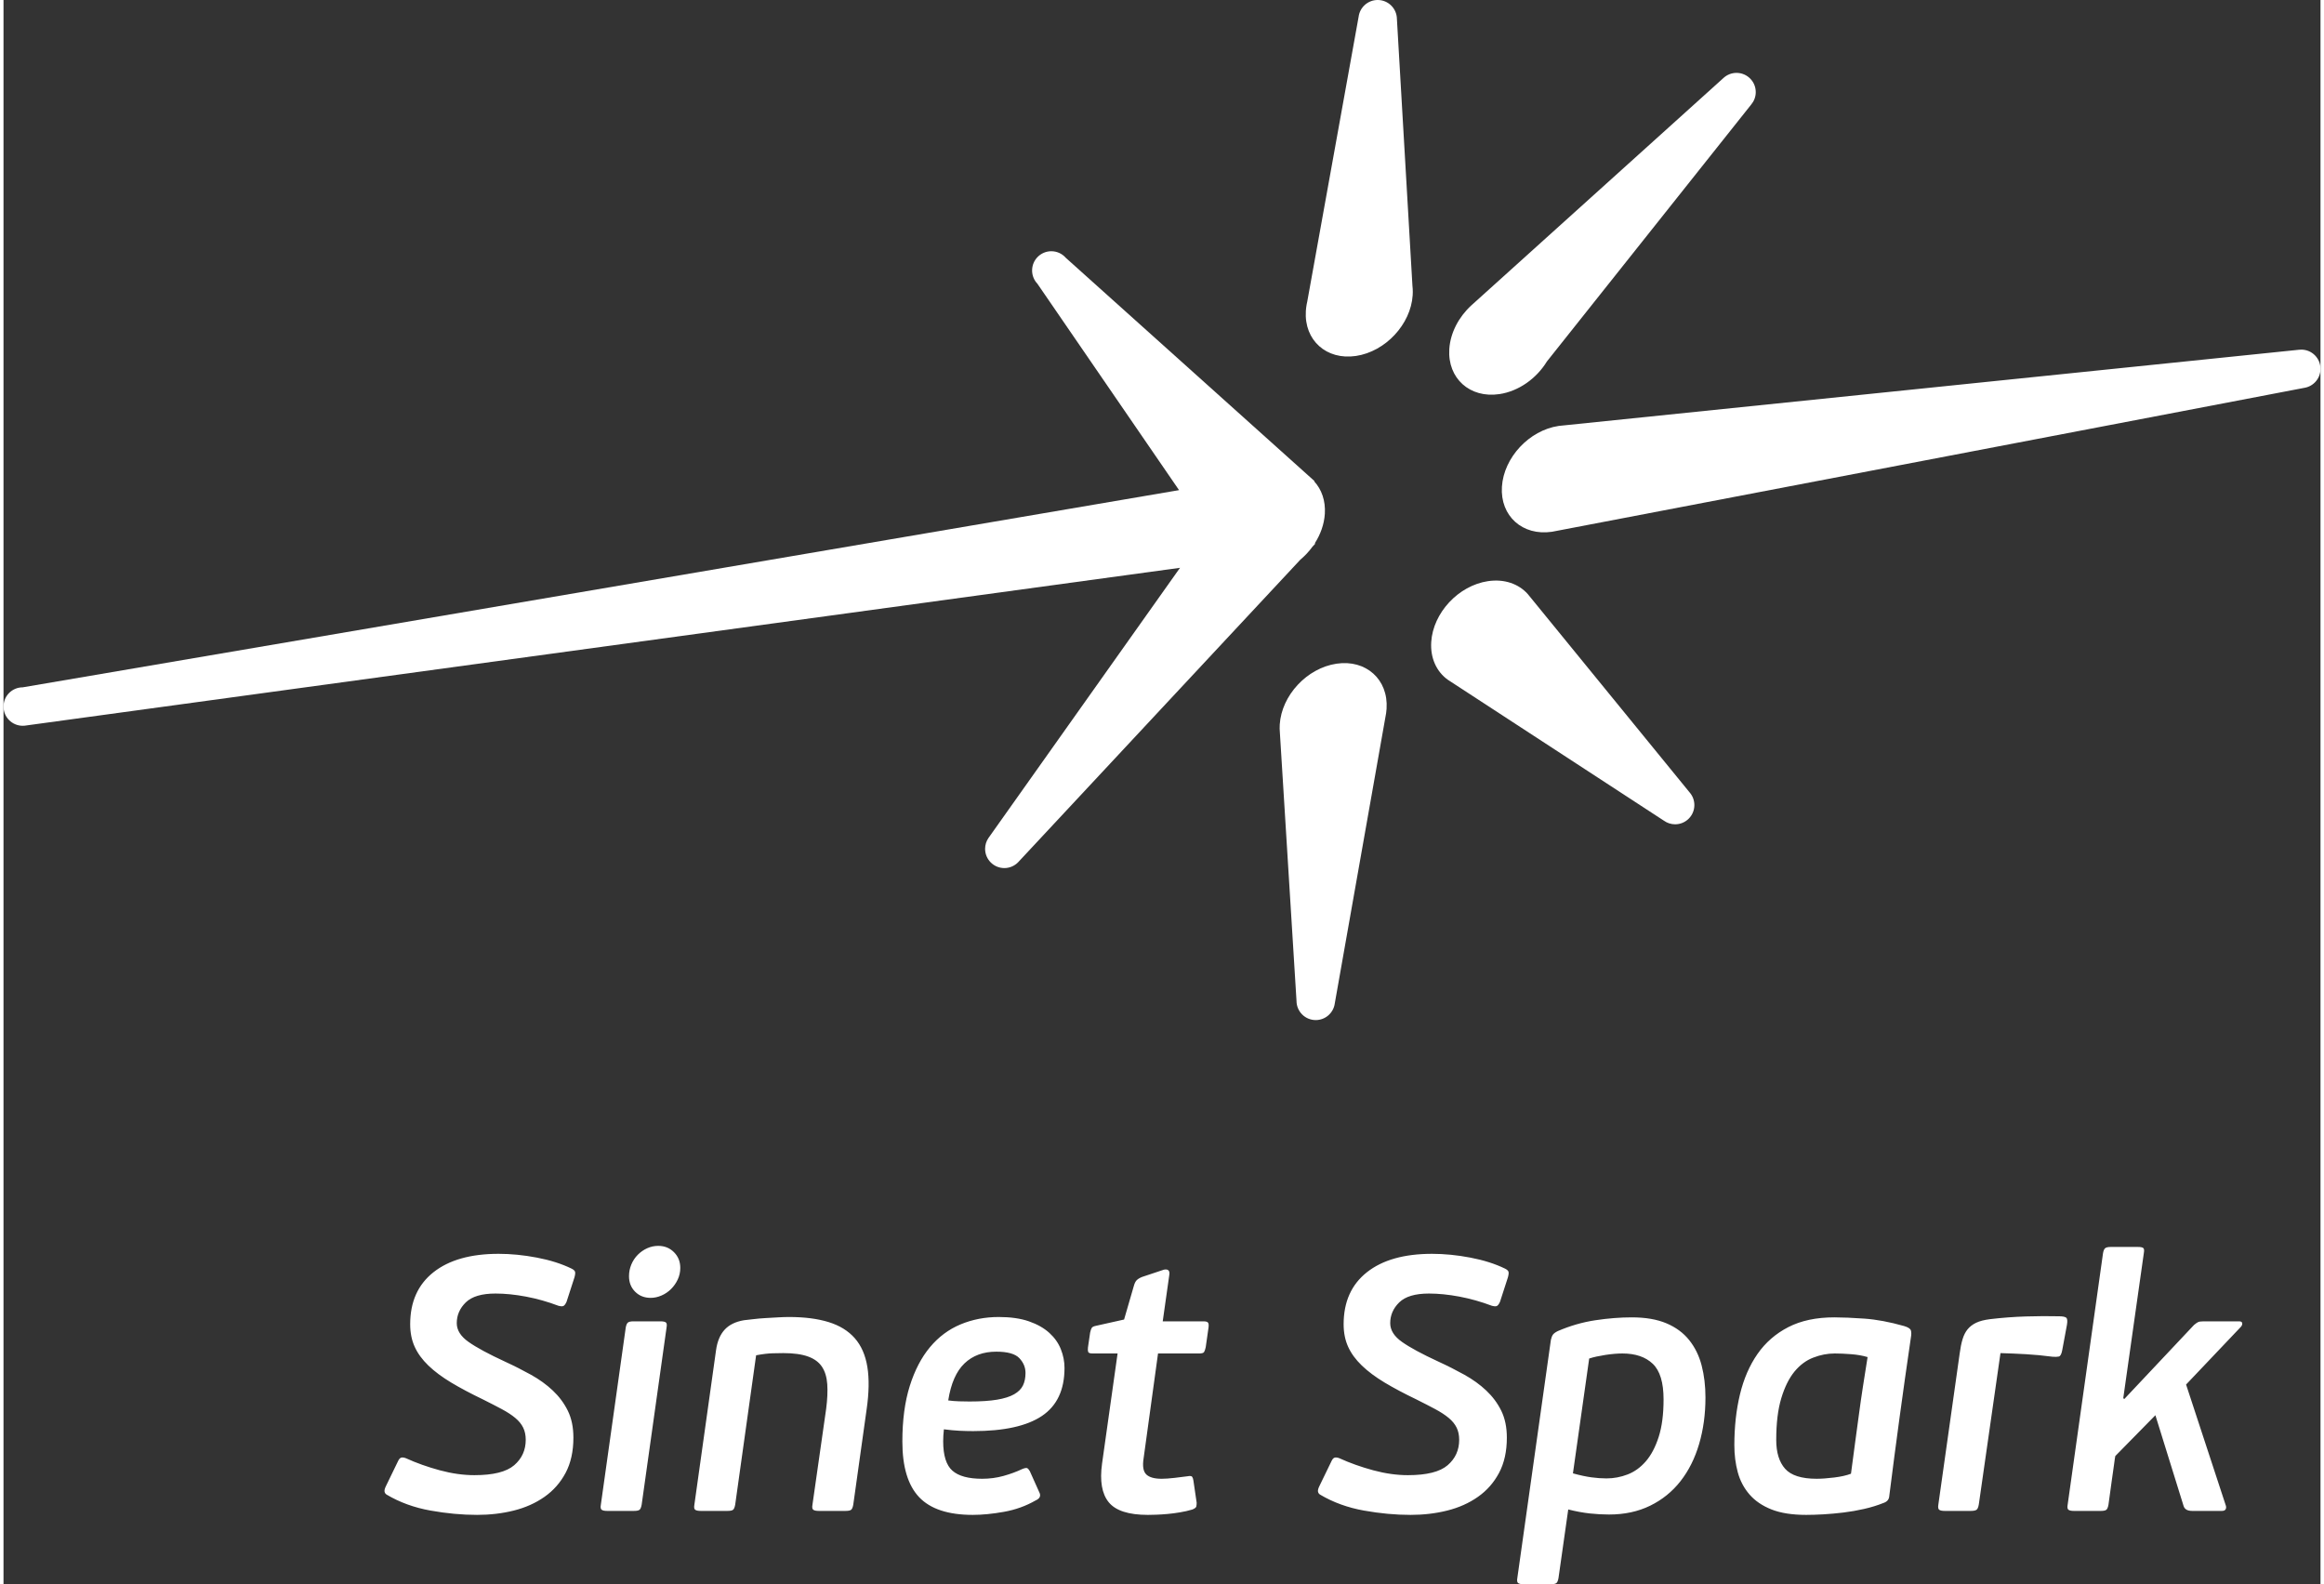
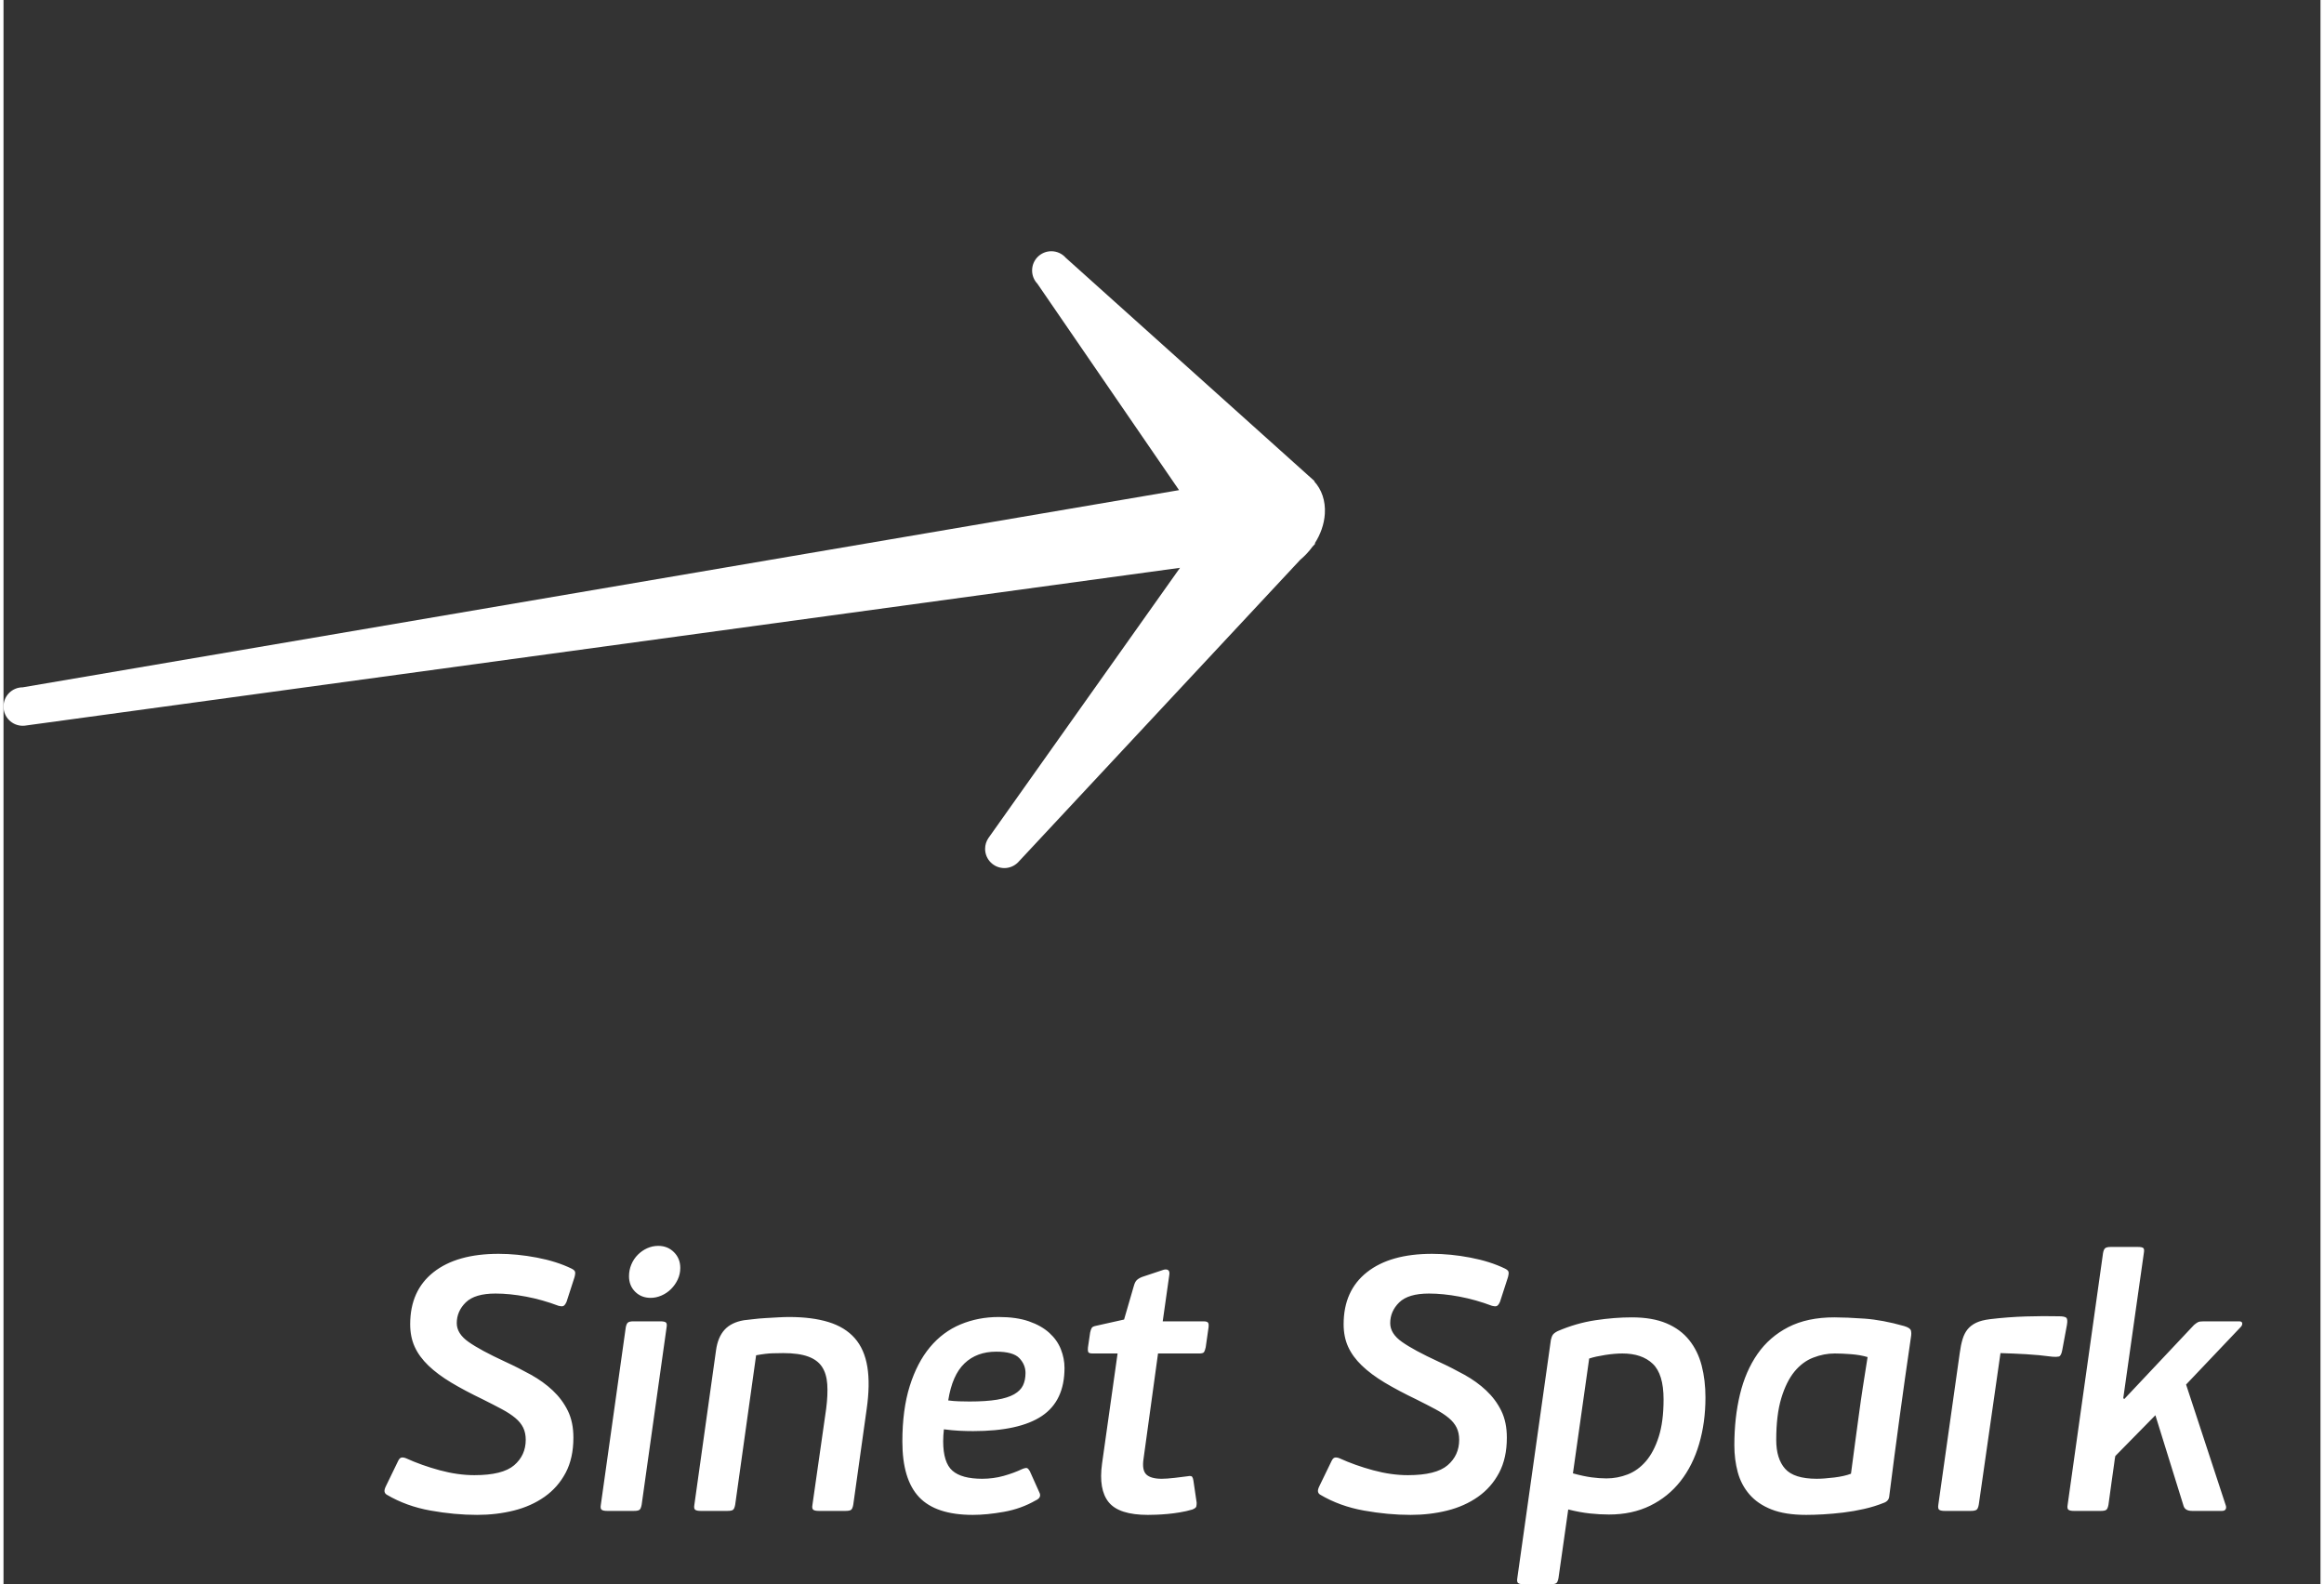
<svg xmlns="http://www.w3.org/2000/svg" xml:space="preserve" width="355px" height="242px" style="shape-rendering:geometricPrecision; text-rendering:geometricPrecision; image-rendering:optimizeQuality; fill-rule:evenodd; clip-rule:evenodd" viewBox="0 0 330.682 226.106">
  <rect x="0" y="0" width="330.682" height="226.106" fill="#333333" stroke="none" />
  <defs>
    <style type="text/css">  .fil0 {fill:white} .fil1 {fill:white;fill-rule:nonzero}  </style>
  </defs>
  <g id="Слой_x0020_1">
    <path class="fil0" d="M144.884 122.982c-0.025,0.027 -0.05,0.054 -0.075,0.08l-0.012 0.013 0 0c-0.498,0.506 -1.191,0.821 -1.957,0.821 -1.516,0 -2.745,-1.229 -2.745,-2.744 0,-0.577 0.178,-1.111 0.482,-1.553l-0.001 0 0.017 -0.025 0.016 -0.021 27.303 -38.512 -164.719 22.509c-0.049,0.008 -0.099,0.015 -0.149,0.021l-0.008 0.001 0 -0.001c-0.096,0.011 -0.193,0.016 -0.292,0.016 -1.516,0 -2.744,-1.229 -2.744,-2.744 0,-1.516 1.228,-2.744 2.744,-2.744l165.031 -28.143 -20.218 -29.461 0.001 0c-0.469,-0.493 -0.756,-1.159 -0.756,-1.892 0,-1.515 1.228,-2.744 2.744,-2.744 0.831,0 1.576,0.37 2.08,0.954l0.001 -0.001 35.482 31.854 -0.044 0.036c1.055,1.15 1.635,2.761 1.517,4.632 -0.094,1.486 -0.615,2.936 -1.437,4.215l0.076 0.043 -0.393 0.422c-0.502,0.693 -1.093,1.326 -1.751,1.877l-40.193 43.091z" />
-     <path class="fil0" d="M247.337 10.402c1.516,0 2.745,1.228 2.745,2.744 0,0.665 -0.237,1.274 -0.63,1.749l-29.172 36.689c-1.469,2.408 -4,4.252 -6.787,4.666 -4.211,0.625 -7.411,-2.25 -7.148,-6.421 0.148,-2.344 1.358,-4.599 3.137,-6.235l35.995 -32.465c0.489,-0.451 1.142,-0.727 1.86,-0.727zm-57.09 84.323c4.211,-0.625 7.411,2.25 7.147,6.421 -0.013,0.213 -0.036,0.425 -0.066,0.636l0 0 -0.003 0.019c-0.024,0.159 -0.052,0.318 -0.084,0.475l-7.238 40.926c-0.175,1.347 -1.327,2.387 -2.721,2.387 -1.516,0 -2.744,-1.229 -2.744,-2.745l-2.371 -38.248 0 0c-0.038,-0.381 -0.046,-0.777 -0.021,-1.186 0.264,-4.172 3.89,-8.06 8.101,-8.685zm21.619 -11.779c2.341,-0.348 4.37,0.388 5.665,1.826l0.001 0 0.009 0.012c0.114,0.126 0.222,0.259 0.324,0.396l22.778 27.917c0.422,0.482 0.678,1.115 0.678,1.807 0,1.515 -1.228,2.744 -2.744,2.744 -0.593,0 -1.143,-0.189 -1.592,-0.509l-30.412 -19.835c-0.155,-0.091 -0.305,-0.188 -0.449,-0.293l-0.013 -0.009 0 0c-1.57,-1.139 -2.492,-3.056 -2.345,-5.371 0.263,-4.172 3.89,-8.06 8.1,-8.685zm-10.783 -42.161c0.034,0.286 0.052,0.58 0.051,0.882l0.001 0.014 -0.001 0c-0.001,0.145 -0.005,0.291 -0.015,0.44 -0.263,4.17 -3.89,8.059 -8.1,8.684 -4.211,0.625 -7.41,-2.25 -7.148,-6.421 0.011,-0.159 0.026,-0.317 0.045,-0.474l0 0 0.001 -0.006c0.037,-0.293 0.089,-0.584 0.157,-0.872l7.326 -40.625c0.167,-1.357 1.323,-2.407 2.724,-2.407 1.508,0 2.731,1.216 2.744,2.721l0 0 2.215 38.064zm20.871 20.005c0.237,-0.035 0.47,-0.059 0.7,-0.072l104.923 -10.795c0.119,-0.016 0.239,-0.024 0.361,-0.024 1.515,0 2.744,1.229 2.744,2.744 0,1.352 -0.977,2.475 -2.263,2.703l0 0 -106.754 20.422c-0.219,0.051 -0.441,0.094 -0.664,0.127 -4.211,0.624 -7.411,-2.25 -7.147,-6.421 0.263,-4.171 3.89,-8.06 8.1,-8.684z" />
    <path class="fil1" d="M67.575 216.211c-2.13,0 -4.346,-0.206 -6.648,-0.619 -2.302,-0.412 -4.381,-1.168 -6.236,-2.267 -0.172,-0.103 -0.275,-0.249 -0.309,-0.438 -0.035,-0.189 0.034,-0.455 0.206,-0.799l1.7 -3.505c0.138,-0.309 0.293,-0.489 0.464,-0.541 0.172,-0.051 0.395,-0.026 0.67,0.078 1.512,0.687 3.127,1.262 4.845,1.726 1.718,0.464 3.367,0.696 4.947,0.696 2.68,0 4.57,-0.473 5.669,-1.417 1.1,-0.945 1.65,-2.157 1.65,-3.634 0,-0.653 -0.121,-1.228 -0.361,-1.726 -0.241,-0.499 -0.619,-0.962 -1.134,-1.392 -0.515,-0.429 -1.16,-0.85 -1.933,-1.262 -0.773,-0.413 -1.675,-0.877 -2.705,-1.392 -1.718,-0.825 -3.221,-1.623 -4.51,-2.396 -1.288,-0.774 -2.371,-1.581 -3.247,-2.423 -0.876,-0.842 -1.529,-1.735 -1.958,-2.68 -0.43,-0.945 -0.644,-2.018 -0.644,-3.221 0,-3.195 1.108,-5.669 3.324,-7.421 2.216,-1.752 5.317,-2.628 9.302,-2.628 1.753,0 3.573,0.18 5.463,0.541 1.89,0.361 3.539,0.885 4.948,1.572 0.275,0.137 0.438,0.283 0.489,0.438 0.052,0.154 0.026,0.42 -0.077,0.799l-1.134 3.504c-0.172,0.378 -0.343,0.584 -0.524,0.618 -0.172,0.035 -0.378,0.018 -0.618,-0.051 -1.546,-0.584 -3.101,-1.022 -4.647,-1.314 -1.555,-0.292 -3.006,-0.438 -4.346,-0.438 -1.967,0 -3.376,0.42 -4.244,1.262 -0.858,0.842 -1.288,1.83 -1.288,2.964 0,0.996 0.558,1.889 1.684,2.68 1.116,0.79 2.869,1.735 5.248,2.834 1.271,0.584 2.491,1.203 3.667,1.856 1.169,0.652 2.208,1.399 3.101,2.241 0.894,0.842 1.615,1.804 2.148,2.886 0.532,1.083 0.798,2.362 0.798,3.84 0,1.958 -0.369,3.633 -1.108,5.025 -0.738,1.391 -1.743,2.534 -3.015,3.427 -1.271,0.893 -2.731,1.546 -4.38,1.958 -1.649,0.413 -3.402,0.619 -5.257,0.619zm25.872 -38.395c0.893,0 1.64,0.3 2.241,0.902 0.602,0.601 0.902,1.348 0.902,2.242 0,0.584 -0.12,1.133 -0.36,1.649 -0.241,0.515 -0.559,0.97 -0.954,1.365 -0.395,0.395 -0.85,0.705 -1.366,0.928 -0.515,0.223 -1.03,0.335 -1.546,0.335 -0.893,0 -1.632,-0.292 -2.216,-0.876 -0.584,-0.584 -0.876,-1.323 -0.876,-2.216 0,-0.584 0.112,-1.143 0.335,-1.675 0.224,-0.533 0.533,-0.997 0.928,-1.392 0.395,-0.395 0.841,-0.704 1.34,-0.927 0.498,-0.223 1.022,-0.335 1.572,-0.335zm-2.371 36.952c-0.069,0.378 -0.172,0.618 -0.309,0.721 -0.138,0.103 -0.395,0.155 -0.773,0.155l-3.866 0c-0.343,0 -0.592,-0.052 -0.747,-0.155 -0.155,-0.103 -0.197,-0.343 -0.129,-0.721l3.556 -25.305c0.069,-0.378 0.181,-0.618 0.335,-0.721 0.155,-0.103 0.404,-0.155 0.748,-0.155l3.865 0c0.378,0 0.636,0.052 0.773,0.155 0.137,0.103 0.172,0.343 0.103,0.721l-3.556 25.305zm20.202 -21.646c-0.378,0 -0.884,0.009 -1.52,0.026 -0.636,0.017 -1.417,0.112 -2.345,0.284l-2.989 21.336c-0.069,0.378 -0.172,0.618 -0.309,0.721 -0.138,0.103 -0.395,0.155 -0.773,0.155l-3.866 0c-0.343,0 -0.592,-0.052 -0.747,-0.155 -0.154,-0.103 -0.198,-0.343 -0.129,-0.721l3.093 -22.058c0.171,-1.237 0.575,-2.207 1.21,-2.912 0.636,-0.704 1.555,-1.159 2.758,-1.366 0.343,-0.034 0.79,-0.086 1.34,-0.154 0.549,-0.069 1.133,-0.121 1.752,-0.155 0.619,-0.034 1.22,-0.068 1.804,-0.103 0.584,-0.034 1.099,-0.051 1.546,-0.051 2.199,0 4.08,0.24 5.643,0.721 1.564,0.481 2.809,1.245 3.737,2.293 0.927,1.048 1.529,2.414 1.804,4.098 0.274,1.683 0.24,3.71 -0.104,6.081l-1.907 13.606c-0.068,0.378 -0.171,0.618 -0.309,0.721 -0.137,0.103 -0.395,0.155 -0.773,0.155l-3.865 0c-0.344,0 -0.593,-0.052 -0.747,-0.155 -0.155,-0.103 -0.198,-0.343 -0.129,-0.721l1.958 -13.709c0.172,-1.34 0.224,-2.508 0.155,-3.505 -0.069,-0.996 -0.318,-1.82 -0.748,-2.473 -0.429,-0.653 -1.09,-1.143 -1.984,-1.469 -0.893,-0.326 -2.078,-0.49 -3.556,-0.49zm30.407 -0.206c-1.855,0 -3.367,0.558 -4.535,1.675 -1.168,1.117 -1.941,2.878 -2.319,5.283 0.481,0.068 0.996,0.111 1.546,0.128 0.55,0.018 1.048,0.026 1.495,0.026 1.58,0 2.885,-0.086 3.916,-0.257 1.031,-0.172 1.847,-0.43 2.448,-0.773 0.601,-0.344 1.022,-0.765 1.263,-1.263 0.24,-0.498 0.361,-1.091 0.361,-1.778 0,-0.791 -0.293,-1.495 -0.877,-2.113 -0.584,-0.619 -1.683,-0.928 -3.298,-0.928zm-3.35 23.295c-3.504,0 -6.055,-0.842 -7.653,-2.525 -1.598,-1.684 -2.397,-4.33 -2.397,-7.937 0,-3.058 0.353,-5.704 1.057,-7.937 0.704,-2.233 1.666,-4.08 2.886,-5.54 1.22,-1.46 2.671,-2.543 4.355,-3.247 1.684,-0.704 3.504,-1.056 5.463,-1.056 1.683,0 3.118,0.206 4.303,0.618 1.186,0.412 2.156,0.962 2.912,1.649 0.756,0.687 1.306,1.469 1.649,2.345 0.344,0.876 0.516,1.761 0.516,2.654 0,3.127 -1.074,5.412 -3.221,6.855 -2.148,1.443 -5.421,2.164 -9.818,2.164 -0.653,0 -1.314,-0.017 -1.984,-0.051 -0.67,-0.035 -1.4,-0.103 -2.191,-0.206 -0.034,0.309 -0.06,0.601 -0.077,0.876 -0.017,0.275 -0.026,0.55 -0.026,0.824 0,2.027 0.438,3.428 1.314,4.201 0.876,0.773 2.294,1.159 4.252,1.159 1.065,0 2.087,-0.137 3.067,-0.412 0.979,-0.275 1.864,-0.601 2.654,-0.979 0.343,-0.138 0.575,-0.181 0.695,-0.129 0.121,0.051 0.25,0.197 0.387,0.438l1.34 2.989c0.275,0.515 0.103,0.911 -0.515,1.185 -1.375,0.791 -2.878,1.332 -4.51,1.624 -1.632,0.292 -3.118,0.438 -4.458,0.438zm31.953 -1.735c0,0.206 -0.017,0.386 -0.051,0.532 -0.035,0.155 -0.224,0.301 -0.567,0.438 -0.584,0.172 -1.177,0.31 -1.778,0.404 -0.602,0.103 -1.194,0.18 -1.778,0.232 -0.584,0.052 -1.117,0.086 -1.598,0.103 -0.481,0.017 -0.876,0.026 -1.185,0.026 -2.749,0 -4.613,-0.601 -5.592,-1.804 -0.979,-1.202 -1.297,-3.041 -0.954,-5.514l2.217 -15.719 -3.557 0c-0.377,0 -0.592,-0.077 -0.644,-0.232 -0.051,-0.155 -0.06,-0.37 -0.026,-0.644l0.31 -2.113c0.069,-0.31 0.146,-0.533 0.232,-0.67 0.086,-0.138 0.317,-0.241 0.695,-0.31l3.917 -0.876 1.392 -4.793c0.103,-0.377 0.24,-0.652 0.412,-0.824 0.172,-0.172 0.429,-0.327 0.773,-0.464l3.092 -1.031c0.275,-0.068 0.49,-0.043 0.644,0.078 0.155,0.12 0.198,0.369 0.129,0.747l-0.927 6.545 5.823 0c0.378,0 0.602,0.077 0.67,0.232 0.069,0.155 0.086,0.352 0.052,0.593l-0.412 2.886c-0.069,0.309 -0.146,0.532 -0.232,0.67 -0.086,0.137 -0.318,0.206 -0.696,0.206l-5.875 0 -2.062 14.988c-0.172,1.1 -0.043,1.864 0.387,2.277 0.429,0.412 1.159,0.618 2.19,0.618 0.481,0 1.099,-0.043 1.855,-0.129 0.756,-0.086 1.375,-0.163 1.856,-0.232 0.343,-0.068 0.558,-0.042 0.644,0.078 0.086,0.12 0.146,0.3 0.18,0.541l0.464 3.161zm30.51 1.735c-2.13,0 -4.346,-0.206 -6.648,-0.619 -2.302,-0.412 -4.381,-1.168 -6.236,-2.267 -0.172,-0.103 -0.275,-0.249 -0.309,-0.438 -0.035,-0.189 0.034,-0.455 0.206,-0.799l1.7 -3.505c0.138,-0.309 0.293,-0.489 0.464,-0.541 0.172,-0.051 0.395,-0.026 0.67,0.078 1.512,0.687 3.127,1.262 4.845,1.726 1.718,0.464 3.367,0.696 4.947,0.696 2.68,0 4.57,-0.473 5.669,-1.417 1.1,-0.945 1.65,-2.157 1.65,-3.634 0,-0.653 -0.121,-1.228 -0.361,-1.726 -0.241,-0.499 -0.619,-0.962 -1.134,-1.392 -0.515,-0.429 -1.16,-0.85 -1.933,-1.262 -0.773,-0.413 -1.675,-0.877 -2.705,-1.392 -1.718,-0.825 -3.221,-1.623 -4.51,-2.396 -1.288,-0.774 -2.371,-1.581 -3.247,-2.423 -0.876,-0.842 -1.529,-1.735 -1.958,-2.68 -0.43,-0.945 -0.644,-2.018 -0.644,-3.221 0,-3.195 1.108,-5.669 3.324,-7.421 2.216,-1.752 5.317,-2.628 9.302,-2.628 1.752,0 3.573,0.18 5.463,0.541 1.89,0.361 3.539,0.885 4.948,1.572 0.275,0.137 0.438,0.283 0.489,0.438 0.052,0.154 0.026,0.42 -0.077,0.799l-1.134 3.504c-0.172,0.378 -0.343,0.584 -0.524,0.618 -0.172,0.035 -0.378,0.018 -0.618,-0.051 -1.546,-0.584 -3.101,-1.022 -4.647,-1.314 -1.555,-0.292 -3.007,-0.438 -4.346,-0.438 -1.967,0 -3.376,0.42 -4.244,1.262 -0.858,0.842 -1.288,1.83 -1.288,2.964 0,0.996 0.558,1.889 1.684,2.68 1.116,0.79 2.868,1.735 5.248,2.834 1.271,0.584 2.491,1.203 3.667,1.856 1.168,0.652 2.208,1.399 3.101,2.241 0.894,0.842 1.615,1.804 2.148,2.886 0.532,1.083 0.798,2.362 0.798,3.84 0,1.958 -0.369,3.633 -1.108,5.025 -0.738,1.391 -1.743,2.534 -3.015,3.427 -1.271,0.893 -2.731,1.546 -4.38,1.958 -1.649,0.413 -3.402,0.619 -5.257,0.619zm30.252 -23.037c-0.343,0 -0.721,0.017 -1.134,0.051 -0.412,0.035 -0.841,0.086 -1.288,0.155 -0.447,0.069 -0.867,0.146 -1.263,0.232 -0.395,0.086 -0.747,0.18 -1.056,0.283l-2.319 16.389c0.996,0.275 1.872,0.464 2.628,0.567 0.756,0.103 1.477,0.155 2.165,0.155 1.03,0 2.035,-0.189 3.015,-0.567 0.979,-0.378 1.846,-1.005 2.602,-1.881 0.756,-0.877 1.366,-2.036 1.83,-3.479 0.464,-1.443 0.695,-3.23 0.695,-5.36 0,-2.405 -0.515,-4.097 -1.546,-5.076 -1.03,-0.98 -2.473,-1.469 -4.329,-1.469zm-9.122 32.056c-0.068,0.378 -0.172,0.618 -0.309,0.721 -0.138,0.103 -0.395,0.155 -0.773,0.155l-3.917 0c-0.344,0 -0.593,-0.052 -0.747,-0.155 -0.155,-0.103 -0.198,-0.343 -0.129,-0.721l4.793 -34.015c0.069,-0.309 0.163,-0.549 0.283,-0.721 0.121,-0.172 0.352,-0.344 0.696,-0.515 1.752,-0.756 3.539,-1.272 5.36,-1.547 1.821,-0.275 3.556,-0.412 5.205,-0.412 1.959,0 3.608,0.284 4.948,0.85 1.34,0.567 2.422,1.366 3.247,2.397 0.824,1.031 1.417,2.242 1.778,3.633 0.36,1.392 0.541,2.912 0.541,4.561 0,2.371 -0.301,4.578 -0.902,6.623 -0.601,2.044 -1.486,3.814 -2.654,5.308 -1.169,1.495 -2.612,2.663 -4.329,3.505 -1.718,0.841 -3.677,1.262 -5.876,1.262 -0.893,0 -1.812,-0.051 -2.757,-0.154 -0.945,-0.103 -1.967,-0.292 -3.066,-0.567l-1.392 9.792zm39.426 -32.056c-1.031,0 -2.053,0.197 -3.066,0.592 -1.014,0.387 -1.908,1.057 -2.681,1.993 -0.772,0.945 -1.4,2.208 -1.88,3.797 -0.482,1.589 -0.722,3.573 -0.722,5.97 0,1.777 0.421,3.143 1.262,4.097 0.842,0.953 2.346,1.434 4.51,1.434 0.687,0 1.52,-0.06 2.5,-0.18 0.979,-0.12 1.778,-0.301 2.396,-0.541 0.206,-1.598 0.404,-3.084 0.593,-4.458 0.189,-1.366 0.369,-2.698 0.541,-3.994 0.172,-1.297 0.361,-2.612 0.567,-3.943 0.206,-1.331 0.429,-2.749 0.67,-4.252 -0.687,-0.206 -1.469,-0.343 -2.345,-0.412 -0.876,-0.069 -1.658,-0.103 -2.345,-0.103zm-4.071 23.037c-1.993,0 -3.642,-0.258 -4.948,-0.773 -1.306,-0.516 -2.354,-1.228 -3.144,-2.139 -0.79,-0.911 -1.348,-1.967 -1.675,-3.17 -0.326,-1.202 -0.489,-2.491 -0.489,-3.865 0,-2.611 0.266,-5.025 0.799,-7.241 0.532,-2.216 1.365,-4.14 2.499,-5.772 1.134,-1.632 2.603,-2.912 4.406,-3.839 1.804,-0.928 3.995,-1.392 6.571,-1.392 1.134,0 2.56,0.06 4.278,0.18 1.718,0.121 3.607,0.473 5.669,1.057 0.584,0.172 0.91,0.387 0.979,0.644 0.069,0.258 0.069,0.576 0,0.954 -0.584,3.985 -1.125,7.808 -1.623,11.467 -0.498,3.659 -0.988,7.395 -1.469,11.209 -0.034,0.481 -0.309,0.807 -0.825,0.979 -0.859,0.344 -1.778,0.627 -2.757,0.85 -0.979,0.224 -1.967,0.396 -2.963,0.516 -0.997,0.12 -1.95,0.206 -2.86,0.258 -0.911,0.051 -1.727,0.077 -2.448,0.077zm21.903 -23.037c0.103,-0.791 0.24,-1.469 0.412,-2.036 0.172,-0.567 0.412,-1.039 0.721,-1.417 0.31,-0.378 0.713,-0.687 1.212,-0.928 0.498,-0.24 1.159,-0.412 1.984,-0.515 1.718,-0.206 3.427,-0.335 5.128,-0.387 1.7,-0.051 3.272,-0.06 4.715,-0.025 0.481,0 0.816,0.06 1.005,0.18 0.189,0.12 0.232,0.472 0.129,1.056l-0.67 3.608c-0.103,0.55 -0.266,0.85 -0.489,0.902 -0.224,0.051 -0.524,0.06 -0.902,0.026 -1.306,-0.172 -2.569,-0.292 -3.788,-0.361 -1.22,-0.069 -2.431,-0.12 -3.634,-0.155l-3.092 21.594c-0.069,0.413 -0.18,0.67 -0.335,0.773 -0.155,0.103 -0.421,0.155 -0.799,0.155l-3.762 0c-0.344,0 -0.593,-0.052 -0.747,-0.155 -0.155,-0.103 -0.198,-0.36 -0.129,-0.773l3.041 -21.542zm32.313 4.432l5.669 17.265c0.069,0.206 0.06,0.386 -0.026,0.541 -0.086,0.155 -0.266,0.232 -0.541,0.232l-4.226 0c-0.687,0 -1.099,-0.241 -1.237,-0.722l-4.02 -12.935 -5.72 5.823c-0.035,0.138 -0.095,0.541 -0.18,1.211 -0.086,0.67 -0.19,1.4 -0.31,2.191 -0.12,0.79 -0.223,1.537 -0.309,2.242 -0.086,0.704 -0.146,1.142 -0.18,1.314 -0.069,0.378 -0.172,0.618 -0.31,0.721 -0.137,0.103 -0.395,0.155 -0.773,0.155l-3.865 0c-0.344,0 -0.593,-0.052 -0.747,-0.155 -0.155,-0.103 -0.198,-0.343 -0.129,-0.721l5.051 -35.921c0.068,-0.379 0.18,-0.619 0.335,-0.722 0.154,-0.103 0.403,-0.155 0.747,-0.155l3.917 0c0.378,0 0.627,0.052 0.747,0.155 0.12,0.103 0.146,0.343 0.077,0.722l-2.937 20.717 0.154 0.103 9.947 -10.565c0.206,-0.172 0.386,-0.3 0.541,-0.386 0.155,-0.086 0.421,-0.129 0.799,-0.129l5.102 0c0.275,0 0.421,0.094 0.438,0.283 0.017,0.19 -0.06,0.37 -0.232,0.542l-7.782 8.194z" />
  </g>
</svg>